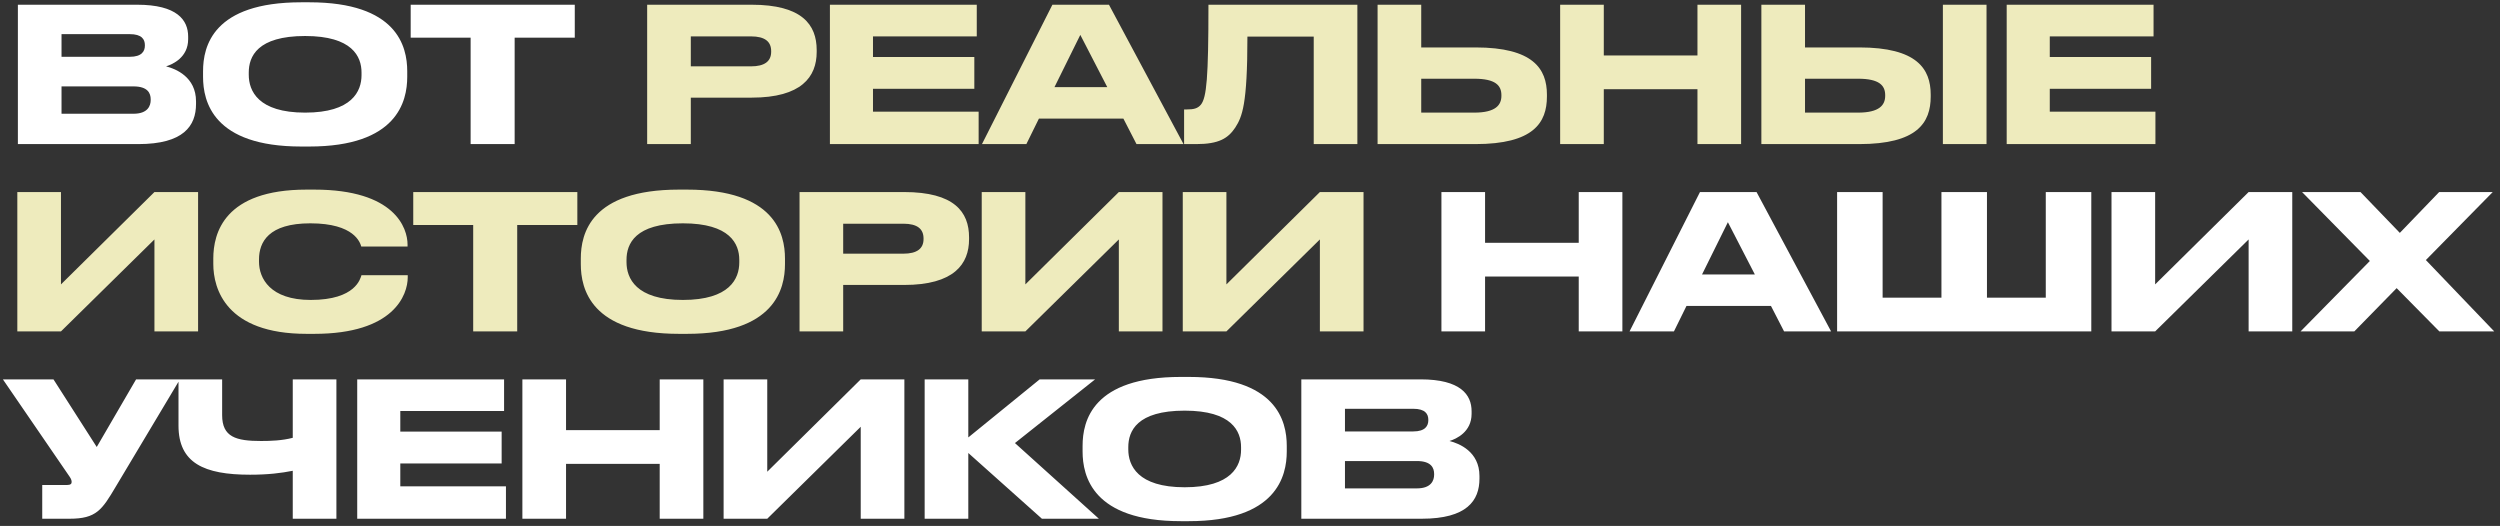
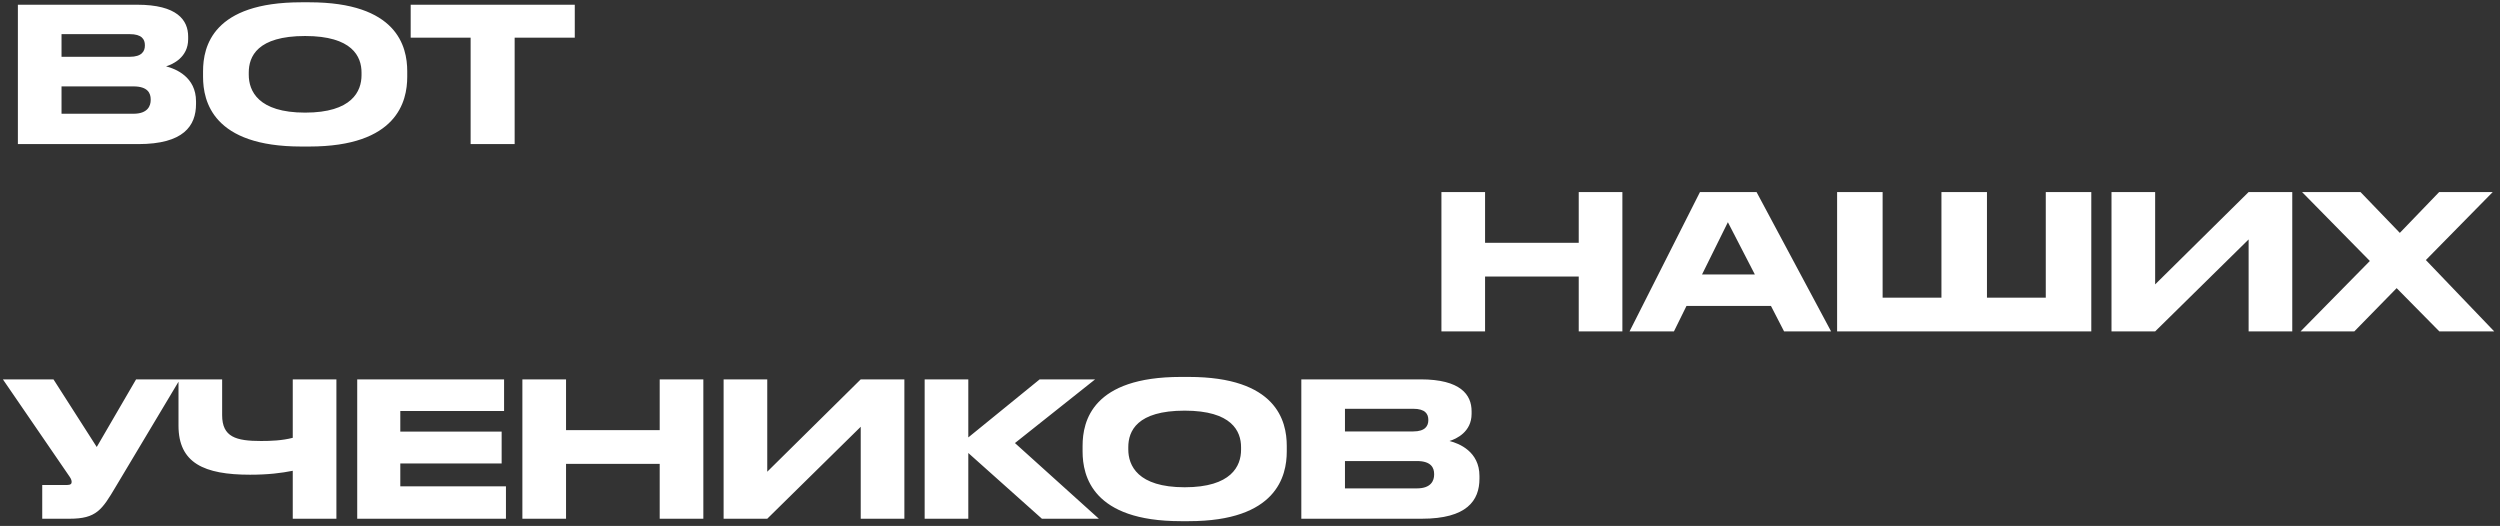
<svg xmlns="http://www.w3.org/2000/svg" width="347" height="73" viewBox="0 0 347 73" fill="none">
  <rect x="0" y="0" width="347" height="73" fill="#333333" stroke="none" />
  <path d="M2.482 20V0.656H19.044C24.582 0.656 26.116 2.788 26.116 5.076V5.44C26.116 7.962 23.984 8.924 23.048 9.21C24.374 9.548 27.208 10.666 27.208 14.072V14.436C27.208 17.478 25.466 20 19.2 20H2.482ZM18.004 4.738H8.54V7.884H18.004C19.694 7.884 20.11 7.104 20.11 6.324V6.272C20.11 5.466 19.694 4.738 18.004 4.738ZM18.524 11.992H8.54V15.788H18.524C20.526 15.788 20.916 14.67 20.916 13.89V13.786C20.916 12.954 20.526 11.992 18.524 11.992ZM41.808 0.318H42.926C55.094 0.318 56.524 6.428 56.524 9.886V10.666C56.524 14.072 55.12 20.338 42.926 20.338H41.808C29.562 20.338 28.184 14.072 28.184 10.666V9.886C28.184 6.428 29.562 0.318 41.808 0.318ZM50.18 10.432V10.068C50.18 7.858 48.906 4.998 42.354 4.998C35.698 4.998 34.528 7.858 34.528 10.068V10.38C34.528 12.59 35.802 15.632 42.354 15.632C48.854 15.632 50.18 12.668 50.18 10.432ZM65.323 20V5.232H57.003V0.656H79.779V5.232H71.433V20H65.323ZM200.07 46V26.656H206.128V33.702H219.128V26.656H225.186V46H219.128V38.382H206.128V46H200.07ZM243.574 38.096L239.83 30.842L236.242 38.096H243.574ZM247.63 46L245.81 42.464H234.084L232.342 46H226.18L235.956 26.656H243.808L254.156 46H247.63ZM254.99 46V26.656H261.308V41.32H269.472V26.656H275.79V41.32H283.954V26.656H290.272V46H254.99ZM312.108 46V33.234L299.134 46H293.076V26.656H299.134V39.474L312.108 26.656H318.166V46H312.108ZM326.778 46H319.316L328.936 36.224L319.524 26.656H327.636L333.096 32.324L338.556 26.656H345.992L336.71 36.094L346.2 46H338.582L332.654 39.994L326.778 46ZM24.972 52.656L16.08 67.528C14.156 70.778 13.376 72 9.658 72H5.862V67.32H9.268C9.814 67.32 9.944 67.138 9.944 66.904V66.878C9.944 66.566 9.762 66.306 9.528 65.968L0.402 52.656H7.422L13.428 62.042L18.888 52.656H24.972ZM40.635 72V65.344C39.075 65.656 37.229 65.89 34.707 65.89C28.337 65.89 24.775 64.278 24.775 59.078V52.656H30.833V57.622C30.833 60.664 32.757 61.21 36.241 61.21C37.515 61.21 39.153 61.158 40.635 60.768V52.656H46.693V72H40.635ZM49.582 52.656H69.966V57.05H55.562V59.91H69.628V64.33H55.562V67.502H70.226V72H49.582V52.656ZM72.507 72V52.656H78.566V59.702H91.566V52.656H97.624V72H91.566V64.382H78.566V72H72.507ZM119.469 72V59.234L106.495 72H100.437V52.656H106.495V65.474L119.469 52.656H125.527V72H119.469ZM144.618 72L134.4 62.874V72H128.342V52.656H134.4V60.716L144.306 52.656H152.002L140.874 61.496L152.522 72H144.618ZM163.887 52.318H165.005C177.173 52.318 178.603 58.428 178.603 61.886V62.666C178.603 66.072 177.199 72.338 165.005 72.338H163.887C151.641 72.338 150.263 66.072 150.263 62.666V61.886C150.263 58.428 151.641 52.318 163.887 52.318ZM172.259 62.432V62.068C172.259 59.858 170.985 56.998 164.433 56.998C157.777 56.998 156.607 59.858 156.607 62.068V62.38C156.607 64.59 157.881 67.632 164.433 67.632C170.933 67.632 172.259 64.668 172.259 62.432ZM180.623 72V52.656H197.185C202.723 52.656 204.257 54.788 204.257 57.076V57.44C204.257 59.962 202.125 60.924 201.189 61.21C202.515 61.548 205.349 62.666 205.349 66.072V66.436C205.349 69.478 203.607 72 197.341 72H180.623ZM196.145 56.738H186.681V59.884H196.145C197.835 59.884 198.251 59.104 198.251 58.324V58.272C198.251 57.466 197.835 56.738 196.145 56.738ZM196.665 63.992H186.681V67.788H196.665C198.667 67.788 199.057 66.67 199.057 65.89V65.786C199.057 64.954 198.667 63.992 196.665 63.992Z" fill="white" />
-   <path d="M104.334 13.552H95.884V20H89.826V0.656H104.334C111.302 0.656 113.356 3.412 113.356 6.948V7.208C113.356 10.666 111.25 13.552 104.334 13.552ZM95.884 5.05V9.21H104.23C106.128 9.21 107.038 8.508 107.038 7.182V7.104C107.038 5.778 106.18 5.05 104.23 5.05H95.884ZM115.191 0.656H135.575V5.05H121.171V7.91H135.237V12.33H121.171V15.502H135.835V20H115.191V0.656ZM153.691 12.096L149.947 4.842L146.359 12.096H153.691ZM157.747 20L155.927 16.464H144.201L142.459 20H136.297L146.073 0.656H153.925L164.273 20H157.747ZM182.345 20V5.076H173.141C173.141 14.566 172.413 16.204 171.451 17.712C170.463 19.194 169.189 20 166.043 20H164.353V15.19H164.743C165.679 15.19 166.251 15.06 166.693 14.514C167.473 13.526 167.733 10.848 167.733 0.656H188.403V20H182.345ZM197.267 6.584H204.807C212.789 6.584 214.713 9.548 214.713 13.136V13.396C214.713 17.036 212.841 20 204.781 20H191.209V0.656H197.267V6.584ZM197.267 15.632H204.625C207.615 15.632 208.395 14.566 208.395 13.292V13.214C208.395 11.888 207.615 10.926 204.625 10.926H197.267V15.632ZM216.549 20V0.656H222.607V7.702H235.607V0.656H241.665V20H235.607V12.382H222.607V20H216.549ZM250.536 6.584H258.076C266.058 6.584 267.982 9.548 267.982 13.136V13.396C267.982 17.036 266.11 20 258.05 20H244.478V0.656H250.536V6.584ZM250.536 15.632H257.894C260.884 15.632 261.664 14.566 261.664 13.292V13.214C261.664 11.888 260.884 10.926 257.894 10.926H250.536V15.632ZM275.73 0.656V20H269.672V0.656H275.73ZM278.529 0.656H298.913V5.05H284.509V7.91H298.575V12.33H284.509V15.502H299.173V20H278.529V0.656ZM21.436 46V33.234L8.462 46H2.404V26.656H8.462V39.474L21.436 26.656H27.494V46H21.436ZM43.62 46.338H42.554C31.348 46.338 29.606 40.072 29.606 36.64V35.886C29.606 32.376 31.114 26.318 42.554 26.318H43.62C54.826 26.318 56.568 31.674 56.568 33.936V34.222H50.146C49.99 33.702 49.21 30.998 43.074 30.998C37.276 30.998 35.95 33.598 35.95 36.016V36.328C35.95 38.616 37.484 41.632 43.126 41.632C49.392 41.632 50.016 38.642 50.172 38.2H56.594V38.486C56.594 40.93 54.67 46.338 43.62 46.338ZM65.679 46V31.232H57.359V26.656H80.135V31.232H71.789V46H65.679ZM94.24 26.318H95.358C107.526 26.318 108.956 32.428 108.956 35.886V36.666C108.956 40.072 107.552 46.338 95.358 46.338H94.24C81.994 46.338 80.616 40.072 80.616 36.666V35.886C80.616 32.428 81.994 26.318 94.24 26.318ZM102.612 36.432V36.068C102.612 33.858 101.338 30.998 94.786 30.998C88.13 30.998 86.96 33.858 86.96 36.068V36.38C86.96 38.59 88.234 41.632 94.786 41.632C101.286 41.632 102.612 38.668 102.612 36.432ZM125.484 39.552H117.034V46H110.976V26.656H125.484C132.452 26.656 134.506 29.412 134.506 32.948V33.208C134.506 36.666 132.4 39.552 125.484 39.552ZM117.034 31.05V35.21H125.38C127.278 35.21 128.188 34.508 128.188 33.182V33.104C128.188 31.778 127.33 31.05 125.38 31.05H117.034ZM155.295 46V33.234L142.321 46H136.263V26.656H142.321V39.474L155.295 26.656H161.353V46H155.295ZM183.2 46V33.234L170.226 46H164.168V26.656H170.226V39.474L183.2 26.656H189.258V46H183.2Z" fill="#EEEBBD" />
</svg>